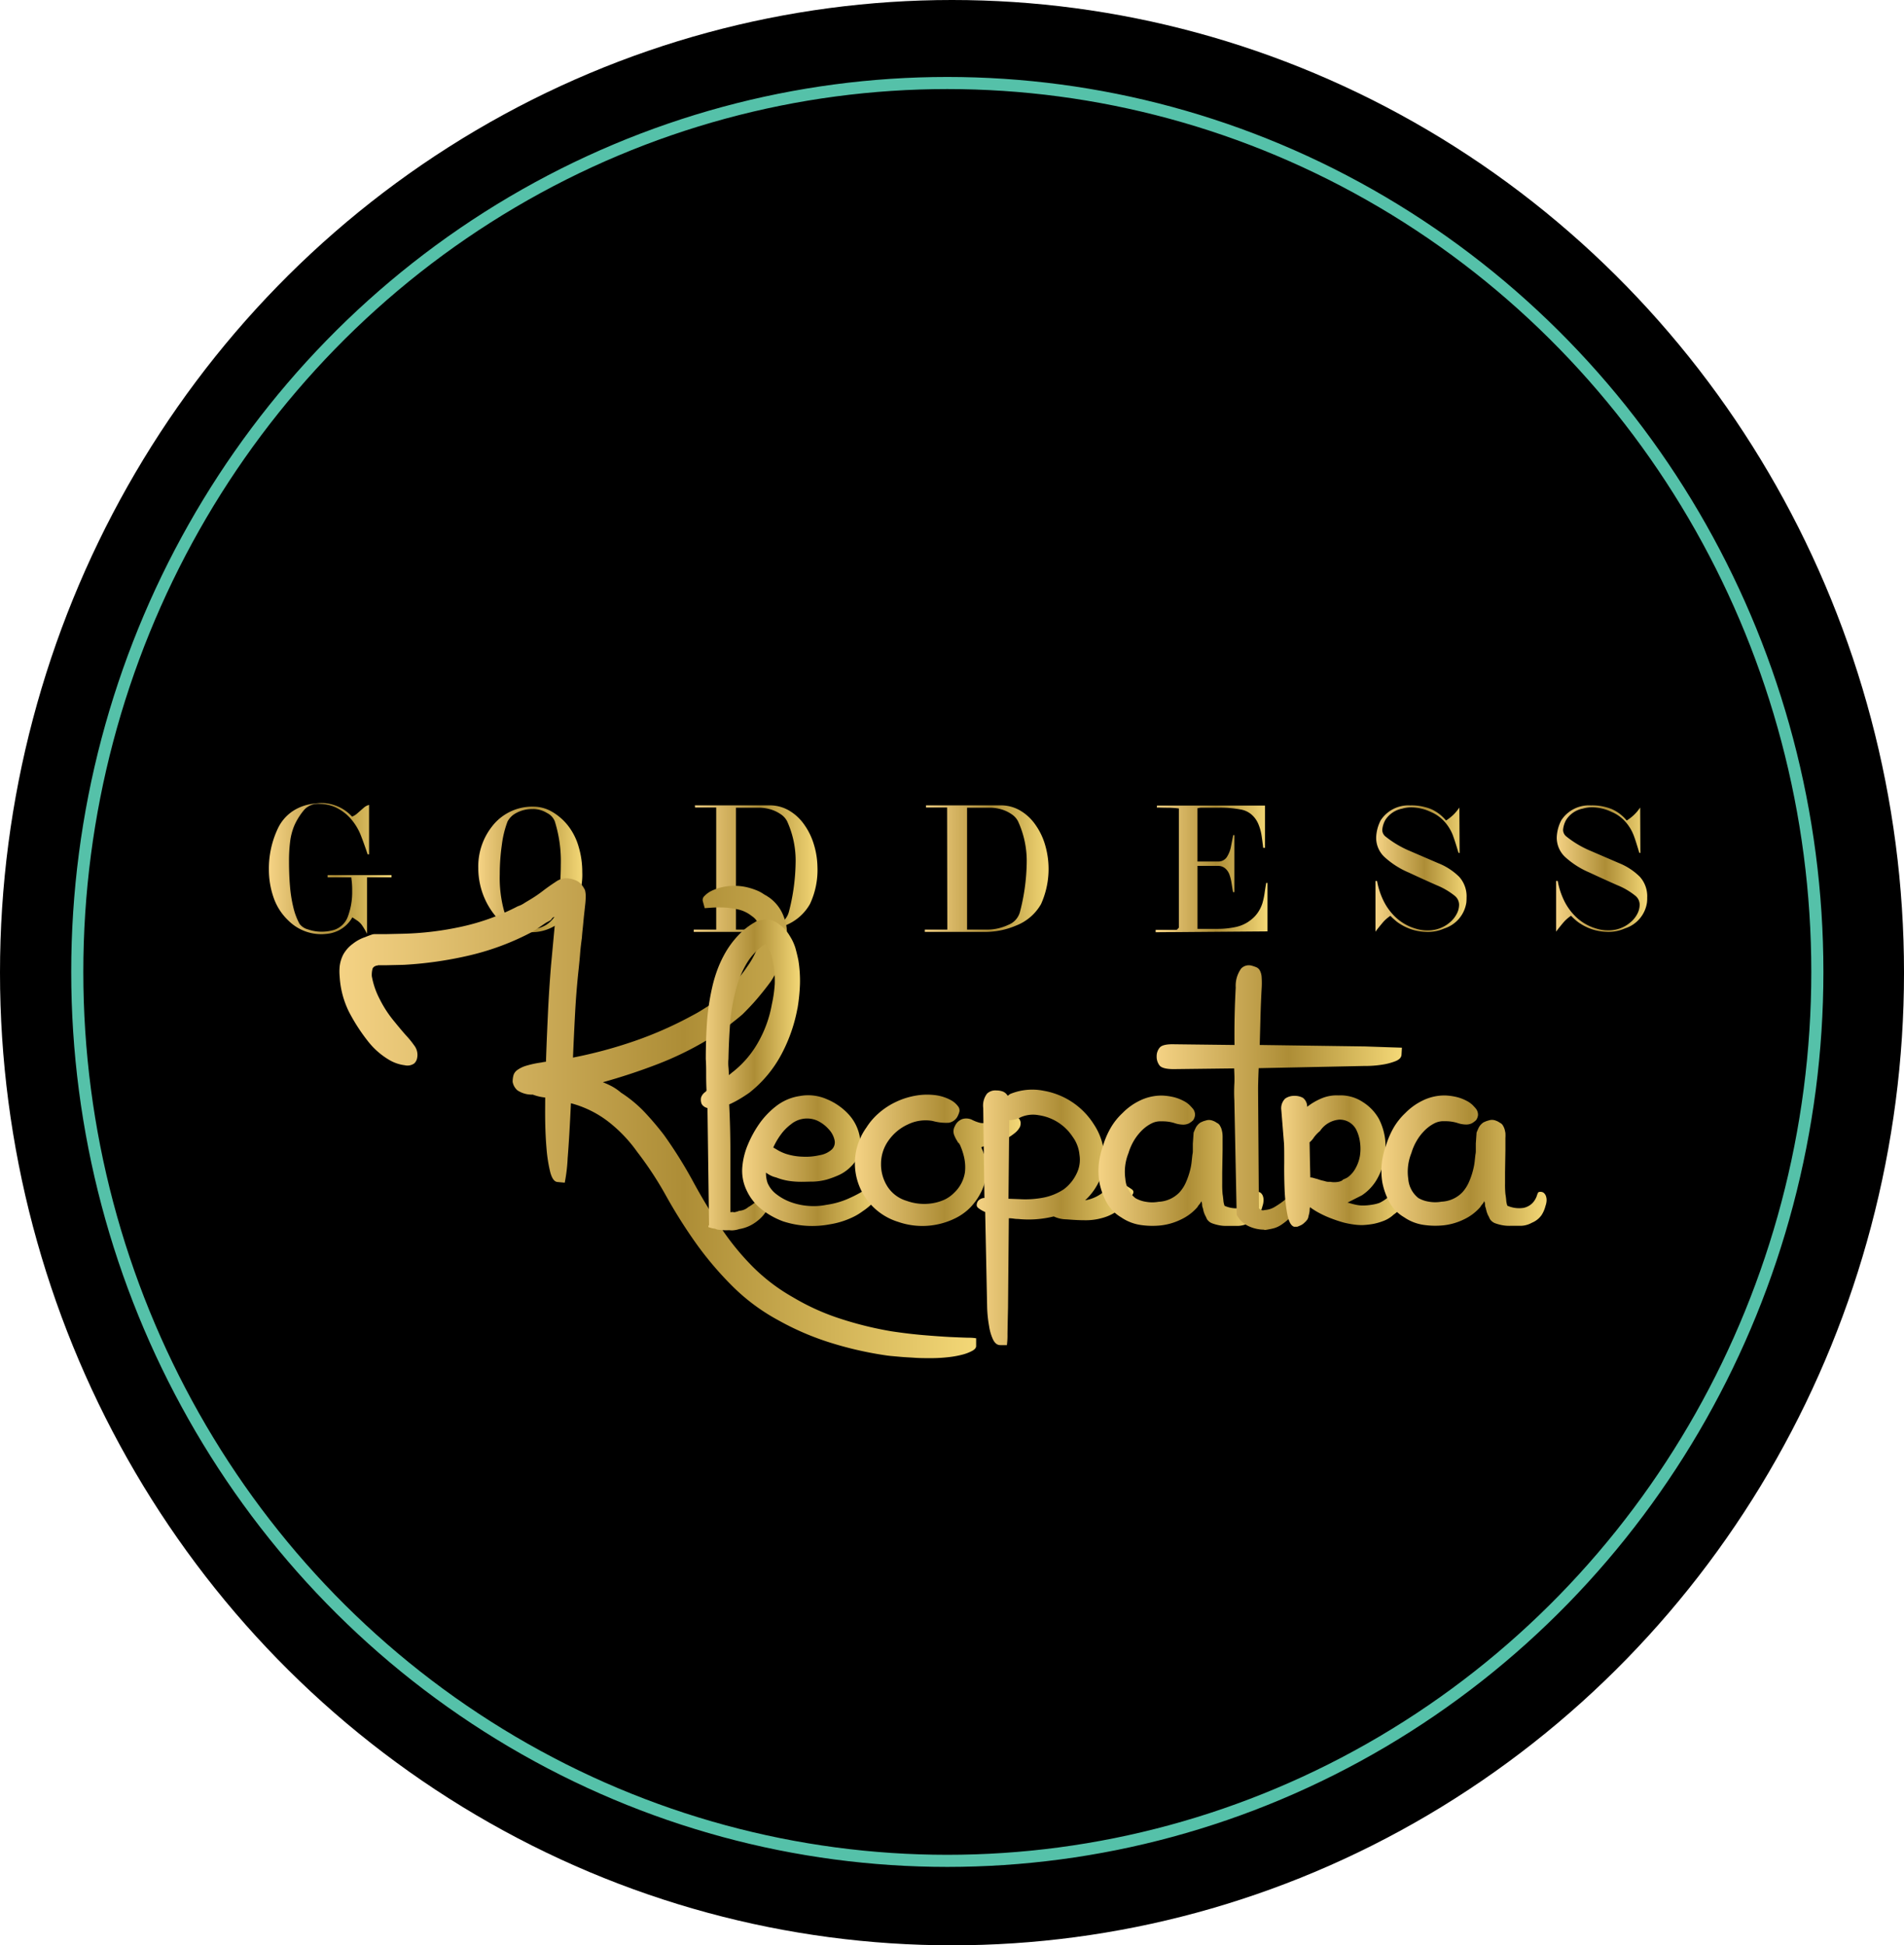
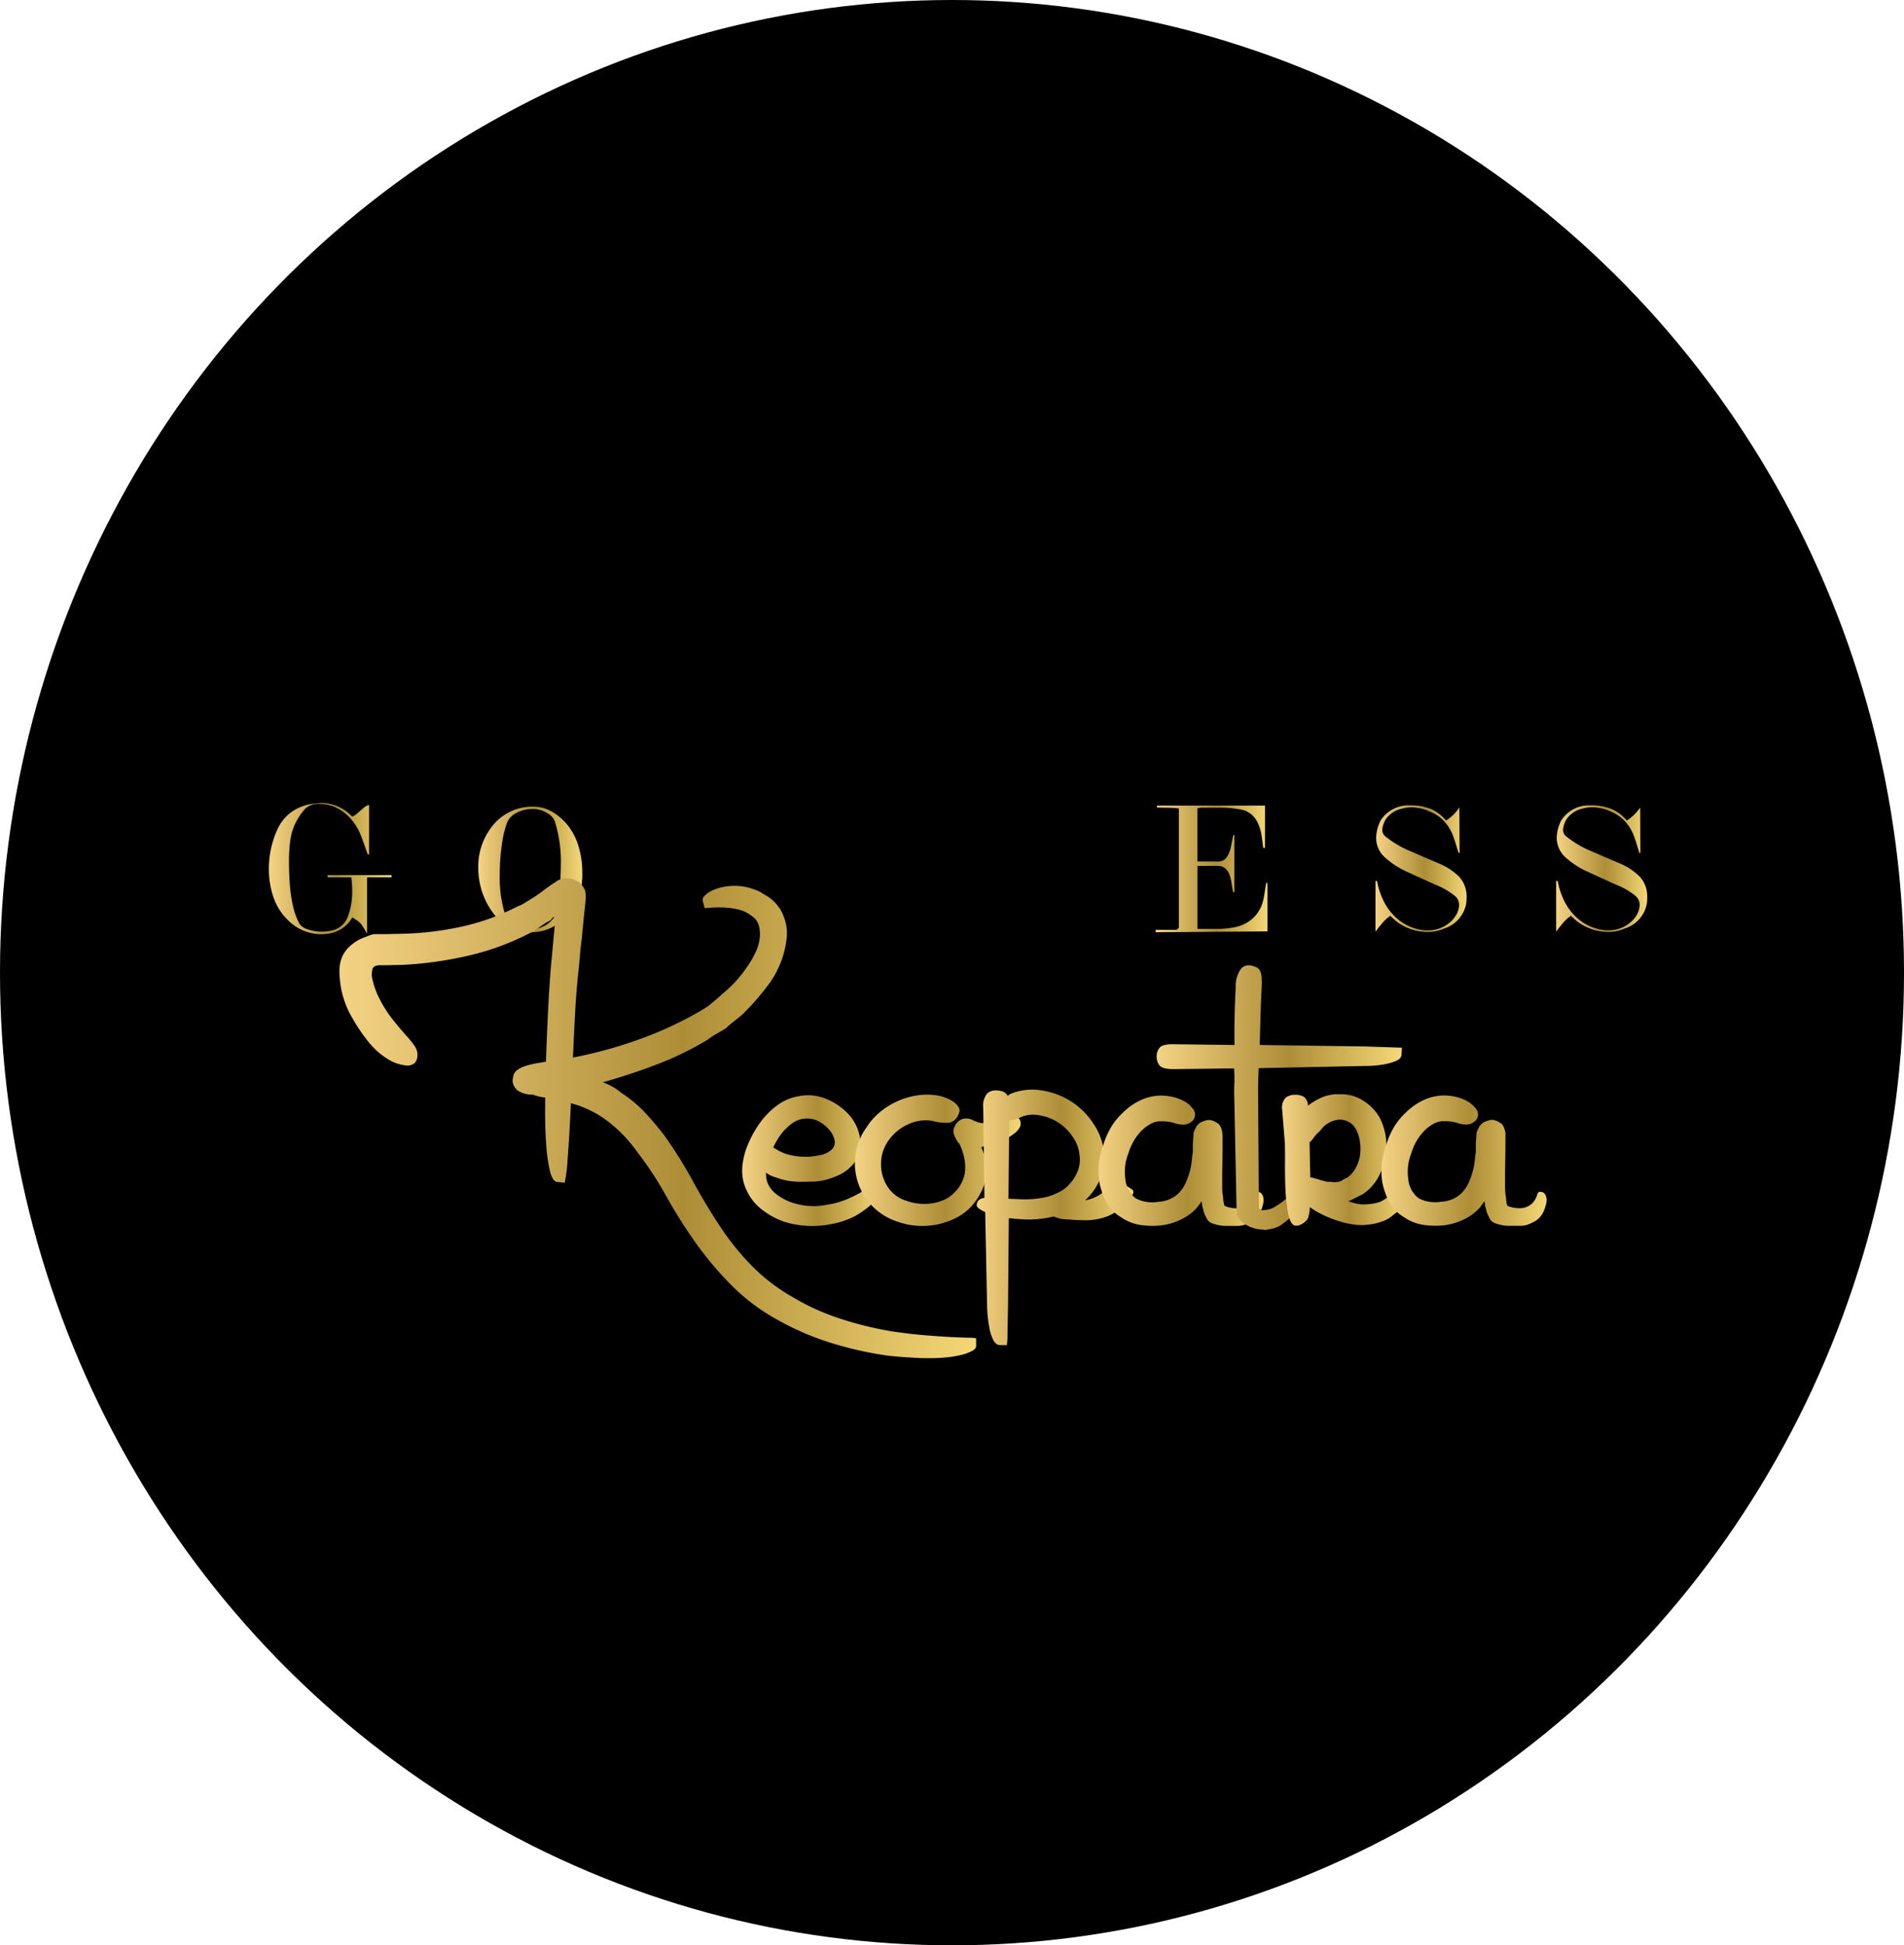
<svg xmlns="http://www.w3.org/2000/svg" xmlns:xlink="http://www.w3.org/1999/xlink" id="Layer_1" data-name="Layer 1" width="157.241" height="160.664" viewBox="0 0 157.241 160.664">
  <defs>
    <linearGradient id="linear-gradient" x1="0.003" y1="0.501" x2="1" y2="0.501" gradientUnits="objectBoundingBox">
      <stop offset="0" stop-color="#f5d385" />
      <stop offset="0.54" stop-color="#ad8d36" />
      <stop offset="1" stop-color="#f4d877" />
    </linearGradient>
    <linearGradient id="linear-gradient-2" x1="0.001" y1="0.499" x2="0.999" y2="0.499" xlink:href="#linear-gradient" />
    <linearGradient id="linear-gradient-3" x1="0" y1="0.5" x2="0.999" y2="0.5" xlink:href="#linear-gradient" />
    <linearGradient id="linear-gradient-4" x1="0" y1="0.5" x2="1" y2="0.5" xlink:href="#linear-gradient" />
    <linearGradient id="linear-gradient-5" x1="0.002" y1="0.499" x2="1" y2="0.499" xlink:href="#linear-gradient" />
    <linearGradient id="linear-gradient-6" x1="0.001" y1="0.5" x2="1" y2="0.5" xlink:href="#linear-gradient" />
    <linearGradient id="linear-gradient-7" x1="0.002" y1="0.5" x2="1.001" y2="0.5" xlink:href="#linear-gradient" />
    <linearGradient id="linear-gradient-8" x1="0" y1="0.5" x2="1" y2="0.5" xlink:href="#linear-gradient" />
    <linearGradient id="linear-gradient-9" x1="0" y1="0.499" x2="0.999" y2="0.499" xlink:href="#linear-gradient" />
    <linearGradient id="linear-gradient-10" x1="0" y1="0.499" x2="0.999" y2="0.499" xlink:href="#linear-gradient" />
    <linearGradient id="linear-gradient-11" x1="0.001" y1="0.502" x2="1" y2="0.502" xlink:href="#linear-gradient" />
    <linearGradient id="linear-gradient-12" x1="-0.002" y1="0.5" x2="1" y2="0.5" xlink:href="#linear-gradient" />
    <linearGradient id="linear-gradient-13" x1="0" y1="0.499" x2="1" y2="0.499" xlink:href="#linear-gradient" />
    <linearGradient id="linear-gradient-14" x1="-0.003" y1="0.5" x2="1" y2="0.5" xlink:href="#linear-gradient" />
    <linearGradient id="linear-gradient-15" x1="0.002" y1="0.5" x2="1.001" y2="0.5" xlink:href="#linear-gradient" />
    <linearGradient id="linear-gradient-16" x1="0" y1="0.5" x2="1" y2="0.5" xlink:href="#linear-gradient" />
  </defs>
  <ellipse id="Ellipse_1" data-name="Ellipse 1" cx="78.621" cy="80.332" rx="78.621" ry="80.332" />
-   <ellipse id="Ellipse_2" data-name="Ellipse 2" cx="71.852" cy="73.416" rx="71.852" ry="73.416" transform="translate(6.381 6.856)" fill="none" stroke="#55c1a9" stroke-miterlimit="10" stroke-width="1" />
  <path id="Path_1" data-name="Path 1" d="M67.418,204.484c.227-.024.37-.035.43-.035a3.423,3.423,0,0,1,2.6,1.121,1.517,1.517,0,0,0,.475-.307l.492-.43a1.048,1.048,0,0,1,.437-.231v4.083h-.115q-.388-1.142-.618-1.7a4.76,4.76,0,0,0-.719-1.17,3.775,3.775,0,0,0-1.289-1,3.2,3.2,0,0,0-1.352-.3,1.533,1.533,0,0,0-1.261.489,5.413,5.413,0,0,0-.817,1.3,5.009,5.009,0,0,0-.349,1.338,12.734,12.734,0,0,0-.091,1.614q0,1.09.077,2.012a11.227,11.227,0,0,0,.269,1.746,5.588,5.588,0,0,0,.52,1.408,1.264,1.264,0,0,0,.7.461,3.411,3.411,0,0,0,1.146.189,3.461,3.461,0,0,0,.824-.1,1.8,1.8,0,0,0,1.331-1.167,5.784,5.784,0,0,0,.349-2.1,6.857,6.857,0,0,0-.028-.726c-.021-.185-.035-.318-.049-.4H68.431V210.4h5.277v.182H71.683v4.663a5.547,5.547,0,0,0-.444-.747,1.585,1.585,0,0,0-.349-.332l-.419-.279a2.7,2.7,0,0,1-2.068,1.359c-.2.021-.349.031-.468.031a3.842,3.842,0,0,1-2.742-1.121,4.711,4.711,0,0,1-1.219-1.883,7.027,7.027,0,0,1-.395-2.354,7.74,7.74,0,0,1,.747-3.384,3.538,3.538,0,0,1,1.236-1.428,3.894,3.894,0,0,1,1.855-.618Z" transform="translate(-41.373 -138.124)" fill="url(#linear-gradient)" />
  <path id="Path_2" data-name="Path 2" d="M126.166,205.319a3.077,3.077,0,0,1,1.624.451,4.631,4.631,0,0,1,1.268,1.114,5.1,5.1,0,0,1,.88,1.746,7.287,7.287,0,0,1,.3,2.1,5.47,5.47,0,0,1-.9,3.241,4.432,4.432,0,0,1-1.31,1.153,3.734,3.734,0,0,1-2.033.566,3.783,3.783,0,0,1-1.746-.318,4.74,4.74,0,0,1-1.285-1.153,6.06,6.06,0,0,1-.72-1.17,6.163,6.163,0,0,1-.444-1.3,6.287,6.287,0,0,1-.15-1.366,5.347,5.347,0,0,1,1.132-3.423A4.191,4.191,0,0,1,126.166,205.319Zm.017.2a2.738,2.738,0,0,0-1.442.349,1.687,1.687,0,0,0-.674.678,8.229,8.229,0,0,0-.468,1.91,17.115,17.115,0,0,0-.175,2.445,10.317,10.317,0,0,0,.349,3,2.142,2.142,0,0,0,.381.733,3.49,3.49,0,0,0,.58.471,2.225,2.225,0,0,0,1.2.349,2.64,2.64,0,0,0,1.334-.377,2.476,2.476,0,0,0,.629-.59,1.474,1.474,0,0,0,.328-.758q.115-1.163.178-2t.063-1.635a10.946,10.946,0,0,0-.5-3.573,1.306,1.306,0,0,0-.646-.681,2.2,2.2,0,0,0-1.135-.325Z" transform="translate(-82.152 -138.698)" fill="url(#linear-gradient-2)" />
-   <path id="Path_3" data-name="Path 3" d="M176.664,205h6.179a3.143,3.143,0,0,1,1.575.412,3.965,3.965,0,0,1,1.247,1.135,5.531,5.531,0,0,1,.81,1.624,6.714,6.714,0,0,1,.311,1.872,6.611,6.611,0,0,1-.618,3.108,4.048,4.048,0,0,1-2.068,1.778,6.458,6.458,0,0,1-2.592.52H176.57v-.189h1.858V205.175h-1.746Zm5.274.192h-1.879v10.069h1.582a4.135,4.135,0,0,0,1.816-.388,1.593,1.593,0,0,0,.964-1.048,16.991,16.991,0,0,0,.562-4.017,7.827,7.827,0,0,0-.7-3.493,1.561,1.561,0,0,0-.534-.587,2.968,2.968,0,0,0-.849-.4A3.428,3.428,0,0,0,181.938,205.192Z" transform="translate(-119.279 -138.485)" fill="url(#linear-gradient-3)" />
-   <path id="Path_4" data-name="Path 4" d="M235.484,205h6.179a3.143,3.143,0,0,1,1.575.412,3.964,3.964,0,0,1,1.247,1.135,5.529,5.529,0,0,1,.81,1.624,7.066,7.066,0,0,1-.307,4.981,4.048,4.048,0,0,1-2.068,1.778,6.458,6.458,0,0,1-2.592.52H235.39v-.189h1.858l-.017-10.087h-1.746Zm5.274.192h-1.879v10.069h1.582a4.135,4.135,0,0,0,1.816-.388,1.593,1.593,0,0,0,.964-1.048,16.989,16.989,0,0,0,.562-4.017,7.827,7.827,0,0,0-.716-3.493,1.561,1.561,0,0,0-.534-.587,2.967,2.967,0,0,0-.849-.4A3.427,3.427,0,0,0,240.758,205.192Z" transform="translate(-159.014 -138.485)" fill="url(#linear-gradient-4)" />
  <path id="Path_5" data-name="Path 5" d="M294.112,205.05h8.917v3.493h-.147c-.063-.531-.115-.912-.157-1.149a3.993,3.993,0,0,0-.234-.793,2.145,2.145,0,0,0-.527-.768,1.844,1.844,0,0,0-.908-.451,8.956,8.956,0,0,0-1.781-.157h-1.558l-.262.045v4.4h1.669a.831.831,0,0,0,.744-.349,2.4,2.4,0,0,0,.349-.863c.066-.328.129-.653.192-.967h.091V212.2h-.108c-.049-.279-.087-.534-.126-.765a3.76,3.76,0,0,0-.164-.664,1.234,1.234,0,0,0-.349-.524.894.894,0,0,0-.625-.213h-1.67v5.2h1.614a7.044,7.044,0,0,0,1.593-.164,2.987,2.987,0,0,0,1.243-.611,2.609,2.609,0,0,0,.59-.66,2.92,2.92,0,0,0,.325-.7,6.069,6.069,0,0,0,.171-.8q.066-.451.136-.859h.108v4l-9.238.073v-.2h1.746l.171-.175v-9.849a7.963,7.963,0,0,0-.9-.059c-.395,0-.7-.017-.919-.017Z" transform="translate(-198.562 -138.519)" fill="url(#linear-gradient-5)" />
  <path id="Path_6" data-name="Path 6" d="M352.537,205a4.292,4.292,0,0,1,1.746.314,3.42,3.42,0,0,1,1.212.933,3.647,3.647,0,0,0,1.1-1.072l.021,3.765-.094-.035q-.293-.985-.482-1.488a3.7,3.7,0,0,0-.629-1.027,3.122,3.122,0,0,0-1.181-.852,3.841,3.841,0,0,0-1.579-.377,2.722,2.722,0,0,0-.786.108,2.117,2.117,0,0,0-1.373.919,2.029,2.029,0,0,0-.262.821.7.7,0,0,0,.279.569,8.381,8.381,0,0,0,2.008,1.188l2.319,1a5.173,5.173,0,0,1,1.746,1.132,2.406,2.406,0,0,1,.608,1.722,3.787,3.787,0,0,1-.017.395,2.661,2.661,0,0,1-1.82,2.148,3.345,3.345,0,0,1-1.4.286,4.192,4.192,0,0,1-2.239-.65,2.9,2.9,0,0,1-.464-.349,3.862,3.862,0,0,1-.349-.332,3.071,3.071,0,0,0-.7.639c-.237.283-.416.506-.531.674v-4.191h.129a6.185,6.185,0,0,0,.538,1.645,4.716,4.716,0,0,0,1.048,1.4,4.062,4.062,0,0,0,1.6.891,3.315,3.315,0,0,0,.96.143,2.735,2.735,0,0,0,1.876-.667,2.233,2.233,0,0,0,.541-.667,1.625,1.625,0,0,0,.21-.768.953.953,0,0,0-.349-.744,5.992,5.992,0,0,0-1.509-.884q-1.023-.451-2.305-1.048a6.986,6.986,0,0,1-1.984-1.268,2.166,2.166,0,0,1-.7-1.617,3.333,3.333,0,0,1,.374-1.425A2.736,2.736,0,0,1,352.537,205Z" transform="translate(-236.075 -138.481)" fill="url(#linear-gradient-6)" />
  <path id="Path_7" data-name="Path 7" d="M403.007,205a4.263,4.263,0,0,1,1.746.314,3.387,3.387,0,0,1,1.212.933,3.657,3.657,0,0,0,1.111-1.072l.017,3.765L407,208.9c-.2-.657-.349-1.153-.485-1.488a3.621,3.621,0,0,0-.629-1.027,3.1,3.1,0,0,0-1.181-.852,3.821,3.821,0,0,0-1.575-.377,2.728,2.728,0,0,0-.789.108,2.1,2.1,0,0,0-1.369.919,2.029,2.029,0,0,0-.262.821.7.7,0,0,0,.279.569A8.313,8.313,0,0,0,403,208.761l2.319,1a5.19,5.19,0,0,1,1.729,1.132,2.406,2.406,0,0,1,.608,1.722,3,3,0,0,1-.017.395,2.639,2.639,0,0,1-1.82,2.148,3.336,3.336,0,0,1-1.4.286,4.191,4.191,0,0,1-2.235-.65,2.913,2.913,0,0,1-.468-.349,4.406,4.406,0,0,1-.349-.332,3.144,3.144,0,0,0-.7.639c-.238.283-.412.506-.531.674v-4.191h.129a6.306,6.306,0,0,0,.538,1.645,4.715,4.715,0,0,0,1.048,1.4,4.052,4.052,0,0,0,1.6.891,3.293,3.293,0,0,0,.957.143,2.721,2.721,0,0,0,1.875-.667,2.242,2.242,0,0,0,.545-.667,1.66,1.66,0,0,0,.206-.768.954.954,0,0,0-.349-.744,5.865,5.865,0,0,0-1.509-.884q-1.023-.451-2.305-1.048a7.048,7.048,0,0,1-1.984-1.268,2.179,2.179,0,0,1-.7-1.617,3.294,3.294,0,0,1,.377-1.425A2.72,2.72,0,0,1,403.007,205Z" transform="translate(-271.623 -138.481)" fill="url(#linear-gradient-7)" />
  <path id="Path_8" data-name="Path 8" d="M126.326,261.986a19.054,19.054,0,0,0,3.9,1.767,29.253,29.253,0,0,0,4.258,1.048q1.4.21,2.637.314t2.162.154c.618.028,1.118.049,1.5.059a4.1,4.1,0,0,1,.671.045v.643c0,.143-.1.272-.318.395a3.7,3.7,0,0,1-.831.318,8.077,8.077,0,0,1-1.184.21,12.734,12.734,0,0,1-1.376.077c-.472,0-.922,0-1.359-.031s-.828-.045-1.17-.077l-.814-.073-.272-.031a29.58,29.58,0,0,1-4.656-1.048,22.539,22.539,0,0,1-4.334-1.858,16.444,16.444,0,0,1-3.87-2.885,27.81,27.81,0,0,1-3.039-3.608,42.445,42.445,0,0,1-2.386-3.8,28.605,28.605,0,0,0-2.382-3.625,11.789,11.789,0,0,0-2.417-2.522,8.666,8.666,0,0,0-3.056-1.495q-.126,2.752-.269,4.54a13.681,13.681,0,0,1-.241,2.022l-.608-.059c-.255-.021-.454-.3-.594-.831a12.173,12.173,0,0,1-.3-1.9c-.063-.737-.1-1.495-.112-2.281s0-1.439,0-1.963a4.008,4.008,0,0,1-1.023-.241,2.155,2.155,0,0,1-1.264-.349,1.184,1.184,0,0,1-.4-.7,2.009,2.009,0,0,1,.066-.545.821.821,0,0,1,.318-.437,2.424,2.424,0,0,1,.719-.349,8.14,8.14,0,0,1,1.264-.272,3.258,3.258,0,0,1,.384-.063c.042-1.327.1-2.651.161-3.971s.147-2.64.255-3.971l.349-3.744a.175.175,0,0,1-.031-.182c.021-.08-.021-.1-.129-.059a.29.29,0,0,0-.112.1.614.614,0,0,1-.112.136,1.247,1.247,0,0,1-.129.077l-.255.136-.513.349c-.192.133-.381.258-.573.377a21.43,21.43,0,0,1-5.2,1.963,31.413,31.413,0,0,1-5.456.786l-1.373.031H92.06l-.031.028a.255.255,0,0,0-.161.031.426.426,0,0,0-.255.213,2.021,2.021,0,0,0-.066.632,6.538,6.538,0,0,0,.639,1.872,9.539,9.539,0,0,0,1.219,1.872c.426.524.765.926,1.023,1.208a7.367,7.367,0,0,1,.608.754,1.271,1.271,0,0,1,.255,1.048.8.8,0,0,1-.241.454.96.96,0,0,1-.782.15,3.339,3.339,0,0,1-1.359-.485,6.287,6.287,0,0,1-1.711-1.537,15.146,15.146,0,0,1-1.537-2.389,7.537,7.537,0,0,1-.768-2.9,4.491,4.491,0,0,1,0-.859,2.85,2.85,0,0,1,.3-.981,2.794,2.794,0,0,1,.8-.891,3.312,3.312,0,0,1,1.016-.545q.235-.1.479-.182a.876.876,0,0,1,.321-.063H92.8l1.247-.028a25.388,25.388,0,0,0,4.974-.6,18.6,18.6,0,0,0,4.589-1.673,2.094,2.094,0,0,0,.51-.244c.15-.1.349-.21.545-.332a10.436,10.436,0,0,0,.992-.678c.384-.293.733-.538,1.048-.74a1.575,1.575,0,0,1,.863-.318,2.154,2.154,0,0,1,.608.1,1.463,1.463,0,0,1,.625.349,2.375,2.375,0,0,1,.349.527,1.977,1.977,0,0,1,.063.5q0,.258-.031.587l-.126,1.149c-.045.482-.077.824-.1,1.027s-.042.433-.063.7c-.063.444-.112.866-.143,1.268s-.07.807-.112,1.208q-.2,1.813-.3,3.667t-.178,3.73a37.574,37.574,0,0,0,5.1-1.373,31.433,31.433,0,0,0,4.75-2.1c.234-.122.465-.251.7-.395l.625-.391.576-.482q.29-.241.576-.513a10.009,10.009,0,0,0,2.047-2.235,7.128,7.128,0,0,0,.7-1.194,3.842,3.842,0,0,0,.349-1.191,2.634,2.634,0,0,0-.08-1.048,1.324,1.324,0,0,0-.559-.754,2.794,2.794,0,0,0-1.215-.573,6.107,6.107,0,0,0-1.278-.15,9.616,9.616,0,0,0-.992.028l-.419.031-.157-.573a.44.44,0,0,1,.143-.44,2.051,2.051,0,0,1,.559-.409,3.919,3.919,0,0,1,.849-.3,4.54,4.54,0,0,1,1.072-.122,4.406,4.406,0,0,1,1.1.136,5.4,5.4,0,0,1,.912.318,3.076,3.076,0,0,1,.349.2,2.214,2.214,0,0,0,.286.168c.084.059.161.112.224.15a3.384,3.384,0,0,1,1.2,1.6,3.706,3.706,0,0,1,.206,1.935,7.587,7.587,0,0,1-.465,1.813,8.643,8.643,0,0,1-.814,1.568c-.384.524-.765,1-1.135,1.435s-.775.859-1.2,1.282q-.349.3-.7.576a7.82,7.82,0,0,0-.7.6c-.234.14-.485.286-.751.437a5.968,5.968,0,0,0-.751.5,26.66,26.66,0,0,1-4.191,2.036q-2.179.835-4.45,1.467a6.649,6.649,0,0,1,.768.349,4.507,4.507,0,0,1,.737.513,10.527,10.527,0,0,1,1.966,1.631q.849.908,1.586,1.872a36.541,36.541,0,0,1,2.413,3.866q1.048,1.931,2.256,3.744a21.345,21.345,0,0,0,2.654,3.262A15.448,15.448,0,0,0,126.326,261.986Z" transform="translate(-60.841 -154.846)" fill="url(#linear-gradient-8)" />
-   <path id="Path_9" data-name="Path 9" d="M186.2,243.291a13.093,13.093,0,0,1-1.31,3.758,10.042,10.042,0,0,1-2.654,3.185c-.321.224-.622.416-.9.576a7.29,7.29,0,0,1-.768.391c.066,1.31.1,2.661.1,4.062v4.848c-.045,0-.017,0,.08-.017a.628.628,0,0,1,.237.017,1.96,1.96,0,0,0,.416-.122,1.247,1.247,0,0,0,.737-.3,3.9,3.9,0,0,0,.943-.754.7.7,0,0,1,.754-.272c.1.038.154.171.143.391a2.236,2.236,0,0,1-.272.845,3.214,3.214,0,0,1-.863.967,3.167,3.167,0,0,1-1.442.632,2.065,2.065,0,0,1-.4.091,1.5,1.5,0,0,1-.433,0,4.543,4.543,0,0,1-1.023-.059.514.514,0,0,0-.224-.073,1.57,1.57,0,0,1-.224-.045l-.224-.063c-.042-.059-.031-.119.031-.182l-.129-9.664a.785.785,0,0,1-.349-.178.5.5,0,0,1-.161-.244.947.947,0,0,1-.017-.451.9.9,0,0,1,.349-.454.388.388,0,0,0,.1-.122c-.021-.423-.031-.849-.031-1.282s0-.87-.031-1.313q0-1.484.094-2.958a19.025,19.025,0,0,1,.447-3.021,11.117,11.117,0,0,1,.447-1.481,9.431,9.431,0,0,1,.7-1.449,7.711,7.711,0,0,1,1.009-1.327,5.751,5.751,0,0,1,1.4-1.09l.063-.059.161-.031a1.9,1.9,0,0,1,.88-.091,1.7,1.7,0,0,1,.817.349,3.012,3.012,0,0,1,.926,1,4.011,4.011,0,0,1,.465,1.013c.094.349.175.667.241,1.009a10.633,10.633,0,0,1,.126,1.994,15.465,15.465,0,0,1-.206,1.98Zm-5.662,5.494a.989.989,0,0,1,.112-.091.552.552,0,0,0,.112-.091,8.24,8.24,0,0,0,2.193-2.522,9.78,9.78,0,0,0,1.135-3.143,10.826,10.826,0,0,0,.241-1.69,7.993,7.993,0,0,0-.29-2.4,2.793,2.793,0,0,0-.272-.65,1.161,1.161,0,0,1-.112-.119,1.184,1.184,0,0,0-.112-.122,4.942,4.942,0,0,0-1.554,1.635,8.124,8.124,0,0,0-.908,2.305,15,15,0,0,0-.447,2.731c-.066.919-.108,1.858-.129,2.826a3.514,3.514,0,0,0,0,.664c.021.213.031.433.031.653Z" transform="translate(-120.348 -159.989)" fill="url(#linear-gradient-9)" />
  <path id="Path_10" data-name="Path 10" d="M200.521,286.042a.416.416,0,0,1,.08.391,1.922,1.922,0,0,1-.258.618,3.388,3.388,0,0,1-.559.7,5.306,5.306,0,0,1-.8.65,4.853,4.853,0,0,1-.929.545,6.867,6.867,0,0,1-1.792.541,7.768,7.768,0,0,1-3.842-.241,6.428,6.428,0,0,1-1.746-.964,4.209,4.209,0,0,1-1.282-1.6,3.72,3.72,0,0,1-.349-1.991,5.994,5.994,0,0,1,.465-1.813,9,9,0,0,1,.9-1.649,6.7,6.7,0,0,1,1.376-1.467,4.17,4.17,0,0,1,2.012-.873,3.8,3.8,0,0,1,2.207.258,5.078,5.078,0,0,1,1.792,1.236,3.706,3.706,0,0,1,.961,1.994,2.152,2.152,0,0,1-.063,1.254,2.619,2.619,0,0,1-.674,1.072,3.358,3.358,0,0,1-.974.7,7.949,7.949,0,0,1-1.048.391,4.954,4.954,0,0,1-1.072.164c-.307,0-.643.017-1.006.017a6.9,6.9,0,0,1-1.048-.077,4.891,4.891,0,0,1-1.048-.286,1.875,1.875,0,0,1-.465-.168,2.613,2.613,0,0,1-.367-.224,2.5,2.5,0,0,0,.129.845,2.3,2.3,0,0,0,.751.95,4.321,4.321,0,0,0,1.2.65,5.416,5.416,0,0,0,1.422.3,5.313,5.313,0,0,0,1.488-.087,6.794,6.794,0,0,0,1.746-.485,11.055,11.055,0,0,0,1.3-.664l.912-.545A.7.7,0,0,1,200.521,286.042Zm-7.488-4.8a3.92,3.92,0,0,0-.814.831,5.737,5.737,0,0,0-.625,1.072c.108.059.234.133.384.224a3.818,3.818,0,0,0,.639.29,4.929,4.929,0,0,0,1.4.241,5.006,5.006,0,0,0,1.4-.122,1.973,1.973,0,0,0,1.023-.482.828.828,0,0,0,.227-.7,1.879,1.879,0,0,0-.5-.967,2.885,2.885,0,0,0-.978-.723,2.1,2.1,0,0,0-2.155.335Z" transform="translate(-127.734 -188.37)" fill="url(#linear-gradient-10)" />
  <path id="Path_11" data-name="Path 11" d="M231.023,280.34a1.1,1.1,0,0,1,.527.3.7.7,0,0,1,.161.349.956.956,0,0,1-.049.349,1.55,1.55,0,0,1-.416.513,4.5,4.5,0,0,1-.639.44,7.211,7.211,0,0,1-.751.381,3.313,3.313,0,0,1-.737.224.874.874,0,0,1-.318.063.932.932,0,0,0-.321.059.059.059,0,0,0,0,.045.049.049,0,0,1,0,.045,3.222,3.222,0,0,1,.272.768,6.637,6.637,0,0,1,.112.7,4.163,4.163,0,0,1,0,.723,4.028,4.028,0,0,1-.416,1.436,5.2,5.2,0,0,1-.9,1.282,4.586,4.586,0,0,1-1.31.922,6.112,6.112,0,0,1-4.656.258,5.062,5.062,0,0,1-2.606-7.792,5.367,5.367,0,0,1,1.048-1.209,6.06,6.06,0,0,1,1.4-.908,6.251,6.251,0,0,1,1.614-.51,5.41,5.41,0,0,1,1.711-.031,3.656,3.656,0,0,1,1.215.409,1.805,1.805,0,0,1,.576.5.541.541,0,0,1,.112.44,1.985,1.985,0,0,1-.175.437,1.013,1.013,0,0,1-.7.482,4.122,4.122,0,0,1-1.341-.15,3.342,3.342,0,0,0-2.033.286,3.975,3.975,0,0,0-1.614,1.345,3.29,3.29,0,0,0-.608,1.918,3.4,3.4,0,0,0,.541,1.886,2.836,2.836,0,0,0,1.568,1.163,4.281,4.281,0,0,0,2.145.2,3.919,3.919,0,0,0,.992-.3,2.8,2.8,0,0,0,.8-.573,2.917,2.917,0,0,0,.884-1.694,3.744,3.744,0,0,0-.063-1.195,5.238,5.238,0,0,0-.29-.919,1.238,1.238,0,0,0-.112-.227.829.829,0,0,0-.112-.136c-.042,0-.045,0,0,.031s.035,0,0-.031a2.836,2.836,0,0,1-.318-.6.863.863,0,0,1,.063-.723,1.069,1.069,0,0,1,.625-.59,1.139,1.139,0,0,1,.751.045,3.177,3.177,0,0,0,.59.241,1.118,1.118,0,0,0,.562.031c.168-.021.405-.056.7-.108a.975.975,0,0,0,.639-.314,1.368,1.368,0,0,1,.272-.29C230.527,280.225,230.722,280.242,231.023,280.34Z" transform="translate(-147.421 -188.287)" fill="url(#linear-gradient-11)" />
  <path id="Path_12" data-name="Path 12" d="M261.067,286.658c.279.161.5.3.674.423s.178.279.031.482a4.45,4.45,0,0,1-1.023,1.149,3.887,3.887,0,0,1-1.4.723,4.98,4.98,0,0,1-1.505.2c-.51,0-1.013-.035-1.5-.073a2.5,2.5,0,0,1-1.048-.241,8.557,8.557,0,0,1-2.941.21,2.342,2.342,0,0,1-.384-.031,2.89,2.89,0,0,0-.384-.028l-.066,7.37q-.031,1.324-.045,2.186a5.971,5.971,0,0,1-.049.922h-.545q-.381,0-.608-.482a4.054,4.054,0,0,1-.318-1.09,10.541,10.541,0,0,1-.161-1.568l-.161-7.852a2.556,2.556,0,0,1-.59-.349c-.14-.122-.147-.3-.017-.545a.723.723,0,0,1,.545-.269l-.1-7.429a1.624,1.624,0,0,1,.321-1.194,1,1,0,0,1,.768-.255,1.5,1.5,0,0,1,.527.087.793.793,0,0,1,.4.349.444.444,0,0,0,.112-.073.491.491,0,0,1,.112-.077,4.788,4.788,0,0,1,2.77-.258,6.133,6.133,0,0,1,4.142,2.794,5.184,5.184,0,0,1,.831,2.371,4.323,4.323,0,0,1-.321,2.1,5.091,5.091,0,0,1-1.247,1.781,3.307,3.307,0,0,0,1.282-.513q.444-.328.733-.587a1.872,1.872,0,0,1,.527-.349A.817.817,0,0,1,261.067,286.658Zm-8.616,1.236a7.923,7.923,0,0,0,1.952-.119,4.654,4.654,0,0,0,1.729-.7,3.492,3.492,0,0,0,1.048-1.285,2.564,2.564,0,0,0,.241-1.554,2.993,2.993,0,0,0-.576-1.509,4.034,4.034,0,0,0-2.794-1.767,2.508,2.508,0,0,0-1.47.164,2.144,2.144,0,0,1-.96.244l-.063,6.493Z" transform="translate(-168.273 -188.856)" fill="url(#linear-gradient-12)" />
  <path id="Path_13" data-name="Path 13" d="M293.029,286.871a.468.468,0,0,1,.4.042.614.614,0,0,1,.21.29,1,1,0,0,1,.045.405,1.4,1.4,0,0,1-.08.409,2.536,2.536,0,0,1-.318.754,1.827,1.827,0,0,1-.8.636,1.966,1.966,0,0,1-.929.255h-.894a3.079,3.079,0,0,1-.755-.077,3.591,3.591,0,0,1-.461-.136.883.883,0,0,1-.433-.349c-.052-.122-.1-.224-.143-.3a2,2,0,0,1-.129-.332q-.031-.122-.063-.272a.734.734,0,0,1-.063-.286.755.755,0,0,0-.066-.286.877.877,0,0,1-.161.258,1.074,1.074,0,0,0-.157.224,4.126,4.126,0,0,1-1.362,1.027,5.092,5.092,0,0,1-1.645.486,6.689,6.689,0,0,1-1.666-.031,3.843,3.843,0,0,1-1.631-.636,3.265,3.265,0,0,1-1.229-1.282,5.858,5.858,0,0,1-.562-1.586,5.956,5.956,0,0,1-.049-1.554,6.583,6.583,0,0,1,.349-1.495,6.666,6.666,0,0,1,.608-1.435,5.317,5.317,0,0,1,.992-1.254,5.093,5.093,0,0,1,1.422-1.027,4.108,4.108,0,0,1,1.841-.423,4.892,4.892,0,0,1,1.048.15,3.653,3.653,0,0,1,.733.29,2.02,2.02,0,0,1,.5.349c.129.133.224.237.29.318a.8.8,0,0,1,.157.527.911.911,0,0,1-.157.409,1.829,1.829,0,0,1-.349.258,1.079,1.079,0,0,1-.513.1,2.319,2.319,0,0,1-.7-.136,3.334,3.334,0,0,0-1.023-.136,1.645,1.645,0,0,0-.866.182,3.141,3.141,0,0,0-.782.573,4.225,4.225,0,0,0-.657.845,4.621,4.621,0,0,0-.447,1.027,4.125,4.125,0,0,0-.255,2.145,2.222,2.222,0,0,0,.831,1.572,2.509,2.509,0,0,0,.863.3,2.973,2.973,0,0,0,1.048,0,2.539,2.539,0,0,0,1.729-.782,3.067,3.067,0,0,0,.559-.894,6.422,6.422,0,0,0,.349-1.072,4.562,4.562,0,0,0,.094-.573c.021-.2.042-.391.063-.573a1.414,1.414,0,0,0,.035-.286v-.618l.063-.908c.063-.161.126-.307.192-.437a1.174,1.174,0,0,1,.384-.409l.206-.091c.052-.021.154-.049.3-.091a.842.842,0,0,1,.513.045,1.129,1.129,0,0,1,.318.168.527.527,0,0,1,.272.255,1.19,1.19,0,0,1,.143.349c.024.1.038.178.049.241a3.178,3.178,0,0,1,.017.423v.964l-.031,1.876v.9a8.018,8.018,0,0,0,.031.877c.021.119.042.286.063.5a1.57,1.57,0,0,0,.1.468,2.389,2.389,0,0,0,1.327.182,1.453,1.453,0,0,0,.751-.405,1.715,1.715,0,0,0,.349-.576C292.931,287,292.984,286.888,293.029,286.871Z" transform="translate(-189.34 -188.414)" fill="url(#linear-gradient-13)" />
  <path id="Path_14" data-name="Path 14" d="M315.226,253.912l.957.031-.031.545c0,.241-.157.426-.479.559a4.953,4.953,0,0,1-1.048.286,8.806,8.806,0,0,1-1.537.119l-8.732.182c-.021.444-.035.88-.045,1.313s0,.884,0,1.345l.063,8.941c-.042-.042,0-.021.112.059a.349.349,0,0,0,.349.059,1.809,1.809,0,0,0,.912-.3,6.9,6.9,0,0,0,.845-.6,3.063,3.063,0,0,1,.643-.486.566.566,0,0,1,.608.063c.192.161.192.44,0,.845a3.511,3.511,0,0,1-.929,1.146,5.271,5.271,0,0,1-.639.513,2.154,2.154,0,0,1-.7.332c-.171.042-.349.077-.527.108s-.262.035-.241,0a3.086,3.086,0,0,1-1.278-.286,2.064,2.064,0,0,1-.992-.954l-.192-9.451a13.287,13.287,0,0,1,0-1.345c.024-.433,0-.859-.017-1.282l-4.991.059c-.618,0-1.006-.1-1.167-.3a1.177,1.177,0,0,1-.241-.754,1.1,1.1,0,0,1,.255-.727c.171-.2.576-.29,1.215-.272l4.96.059q-.031-2.382.1-4.74a2.441,2.441,0,0,1,.447-1.572.88.88,0,0,1,.863-.241,3.587,3.587,0,0,1,.4.136.615.615,0,0,1,.286.272,1.365,1.365,0,0,1,.143.545,7.06,7.06,0,0,1,0,.95c-.042.765-.073,1.537-.094,2.309s-.042,1.558-.063,2.34l8.7.122Z" transform="translate(-200.407 -167.414)" fill="url(#linear-gradient-14)" />
-   <path id="Path_15" data-name="Path 15" d="M336.207,286.618c.237.122.283.416.147.877a2.445,2.445,0,0,1-.947,1.24,2.557,2.557,0,0,1-.814.513,4.986,4.986,0,0,1-.863.255,6.56,6.56,0,0,1-.915.1,5.01,5.01,0,0,1-.782-.059,7.324,7.324,0,0,1-.751-.15c-.3-.08-.636-.192-1.009-.332a8.535,8.535,0,0,1-1.006-.454c-.15-.08-.29-.161-.416-.241s-.248-.161-.349-.241l-.031.119a1.6,1.6,0,0,1-.031.349c0,.021-.024.112-.066.272a.7.7,0,0,1-.094.272l-.066.091a.028.028,0,0,0-.031.031.074.074,0,0,0-.031.045.214.214,0,0,1-.063.045,1.126,1.126,0,0,1-.3.241,3,3,0,0,1-.349.15h-.258c-.255-.08-.44-.423-.559-1.027a14.05,14.05,0,0,1-.224-2.04q-.045-1.132-.031-2.218c0-.726,0-1.25-.017-1.572l-.224-2.777a1.121,1.121,0,0,1,.321-.954,1.292,1.292,0,0,1,.765-.224,1.4,1.4,0,0,1,.7.164.922.922,0,0,1,.349.74,5.164,5.164,0,0,1,1.2-.7,3.228,3.228,0,0,1,1.4-.241,3.307,3.307,0,0,1,1.984.541,3.908,3.908,0,0,1,1.341,1.4,5.081,5.081,0,0,1,.513,1.676,5.641,5.641,0,0,1-.063,1.677,5.5,5.5,0,0,1-.594,1.6,3.95,3.95,0,0,1-1.264,1.359l-1.184.6.129.031a5.847,5.847,0,0,0,.576.15,2.552,2.552,0,0,0,.545.059,4.512,4.512,0,0,0,.733-.059,3.466,3.466,0,0,0,.639-.15,3.172,3.172,0,0,0,.866-.6q.321-.272.545-.482A.489.489,0,0,1,336.207,286.618Zm-5.023-.754.224-.1a2.031,2.031,0,0,0,.192-.1,2.27,2.27,0,0,0,.674-.786,3.111,3.111,0,0,0,.349-1.027,3.892,3.892,0,0,0,0-1.1,3.272,3.272,0,0,0-.3-1.009,1.53,1.53,0,0,0-1.4-.849,2.116,2.116,0,0,0-1.6.94,2.845,2.845,0,0,0-.513.541,1.689,1.689,0,0,1-.349.395l.031,1.6.031,1.3a.887.887,0,0,1,.272.045c.094.028.185.056.272.073.168.059.3.1.381.122l.258.059a.98.98,0,0,0,.447.059,1.8,1.8,0,0,0,.7,0,.905.905,0,0,0,.339-.136Z" transform="translate(-220.31 -188.423)" fill="url(#linear-gradient-15)" />
+   <path id="Path_15" data-name="Path 15" d="M336.207,286.618c.237.122.283.416.147.877a2.445,2.445,0,0,1-.947,1.24,2.557,2.557,0,0,1-.814.513,4.986,4.986,0,0,1-.863.255,6.56,6.56,0,0,1-.915.1,5.01,5.01,0,0,1-.782-.059,7.324,7.324,0,0,1-.751-.15c-.3-.08-.636-.192-1.009-.332a8.535,8.535,0,0,1-1.006-.454c-.15-.08-.29-.161-.416-.241s-.248-.161-.349-.241l-.031.119a1.6,1.6,0,0,1-.031.349c0,.021-.024.112-.066.272a.7.7,0,0,1-.094.272a.028.028,0,0,0-.031.031.074.074,0,0,0-.031.045.214.214,0,0,1-.063.045,1.126,1.126,0,0,1-.3.241,3,3,0,0,1-.349.15h-.258c-.255-.08-.44-.423-.559-1.027a14.05,14.05,0,0,1-.224-2.04q-.045-1.132-.031-2.218c0-.726,0-1.25-.017-1.572l-.224-2.777a1.121,1.121,0,0,1,.321-.954,1.292,1.292,0,0,1,.765-.224,1.4,1.4,0,0,1,.7.164.922.922,0,0,1,.349.74,5.164,5.164,0,0,1,1.2-.7,3.228,3.228,0,0,1,1.4-.241,3.307,3.307,0,0,1,1.984.541,3.908,3.908,0,0,1,1.341,1.4,5.081,5.081,0,0,1,.513,1.676,5.641,5.641,0,0,1-.063,1.677,5.5,5.5,0,0,1-.594,1.6,3.95,3.95,0,0,1-1.264,1.359l-1.184.6.129.031a5.847,5.847,0,0,0,.576.15,2.552,2.552,0,0,0,.545.059,4.512,4.512,0,0,0,.733-.059,3.466,3.466,0,0,0,.639-.15,3.172,3.172,0,0,0,.866-.6q.321-.272.545-.482A.489.489,0,0,1,336.207,286.618Zm-5.023-.754.224-.1a2.031,2.031,0,0,0,.192-.1,2.27,2.27,0,0,0,.674-.786,3.111,3.111,0,0,0,.349-1.027,3.892,3.892,0,0,0,0-1.1,3.272,3.272,0,0,0-.3-1.009,1.53,1.53,0,0,0-1.4-.849,2.116,2.116,0,0,0-1.6.94,2.845,2.845,0,0,0-.513.541,1.689,1.689,0,0,1-.349.395l.031,1.6.031,1.3a.887.887,0,0,1,.272.045c.094.028.185.056.272.073.168.059.3.1.381.122l.258.059a.98.98,0,0,0,.447.059,1.8,1.8,0,0,0,.7,0,.905.905,0,0,0,.339-.136Z" transform="translate(-220.31 -188.423)" fill="url(#linear-gradient-15)" />
  <path id="Path_16" data-name="Path 16" d="M365.193,286.858a.475.475,0,0,1,.4.042.608.608,0,0,1,.206.29,1,1,0,0,1,.049.405,1.535,1.535,0,0,1-.087.4,2.543,2.543,0,0,1-.321.754,1.805,1.805,0,0,1-.8.636,1.956,1.956,0,0,1-.926.255h-.9a3.067,3.067,0,0,1-.751-.077,3.858,3.858,0,0,1-.465-.136.891.891,0,0,1-.43-.349c-.056-.122-.1-.224-.147-.3a2.264,2.264,0,0,1-.126-.332c-.021-.08-.045-.171-.066-.272a.735.735,0,0,1-.063-.286.746.746,0,0,0-.063-.286,1.046,1.046,0,0,1-.161.258,1.1,1.1,0,0,0-.161.224,4.11,4.11,0,0,1-1.359,1.027,5.108,5.108,0,0,1-1.648.485,6.657,6.657,0,0,1-1.663-.031,3.814,3.814,0,0,1-1.631-.636,3.276,3.276,0,0,1-1.233-1.282,5.845,5.845,0,0,1-.559-1.586,5.957,5.957,0,0,1-.049-1.554,6.4,6.4,0,0,1,.349-1.495,7.028,7.028,0,0,1,.608-1.435,5.408,5.408,0,0,1,.992-1.254,5.111,5.111,0,0,1,1.425-1.027,4.1,4.1,0,0,1,1.841-.423,4.85,4.85,0,0,1,1.048.15,3.6,3.6,0,0,1,.737.29,2.094,2.094,0,0,1,.5.349c.126.133.224.237.286.318a.8.8,0,0,1,.161.527.876.876,0,0,1-.161.409,1.811,1.811,0,0,1-.349.258,1.079,1.079,0,0,1-.513.1,2.318,2.318,0,0,1-.7-.136,3.356,3.356,0,0,0-1.027-.136,1.635,1.635,0,0,0-.863.182,3.143,3.143,0,0,0-.782.573,4.1,4.1,0,0,0-.657.845,4.466,4.466,0,0,0-.447,1.027,4.128,4.128,0,0,0-.258,2.145,2.221,2.221,0,0,0,.835,1.572,2.508,2.508,0,0,0,.863.3,2.973,2.973,0,0,0,1.048,0,2.546,2.546,0,0,0,1.729-.782,3.142,3.142,0,0,0,.559-.894,6.112,6.112,0,0,0,.349-1.072,4.548,4.548,0,0,0,.1-.573c.021-.2.042-.391.063-.573a1.4,1.4,0,0,0,.031-.286v-.618l.063-.908c.066-.161.129-.307.192-.437a1.205,1.205,0,0,1,.384-.409l.21-.091c.052-.021.154-.049.3-.091a.831.831,0,0,1,.51.045,1.169,1.169,0,0,1,.321.168.541.541,0,0,1,.272.255,1.294,1.294,0,0,1,.143.349c.021.1.038.178.049.241a3.438,3.438,0,0,1,0,.423v.964l-.031,1.876v.9a8.012,8.012,0,0,0,.031.877c.021.119.045.286.066.5a1.713,1.713,0,0,0,.094.468,2.393,2.393,0,0,0,1.327.182,1.45,1.45,0,0,0,.754-.405,1.7,1.7,0,0,0,.349-.576C365.1,286.983,365.151,286.875,365.193,286.858Z" transform="translate(-238.127 -188.4)" fill="url(#linear-gradient-16)" />
</svg>